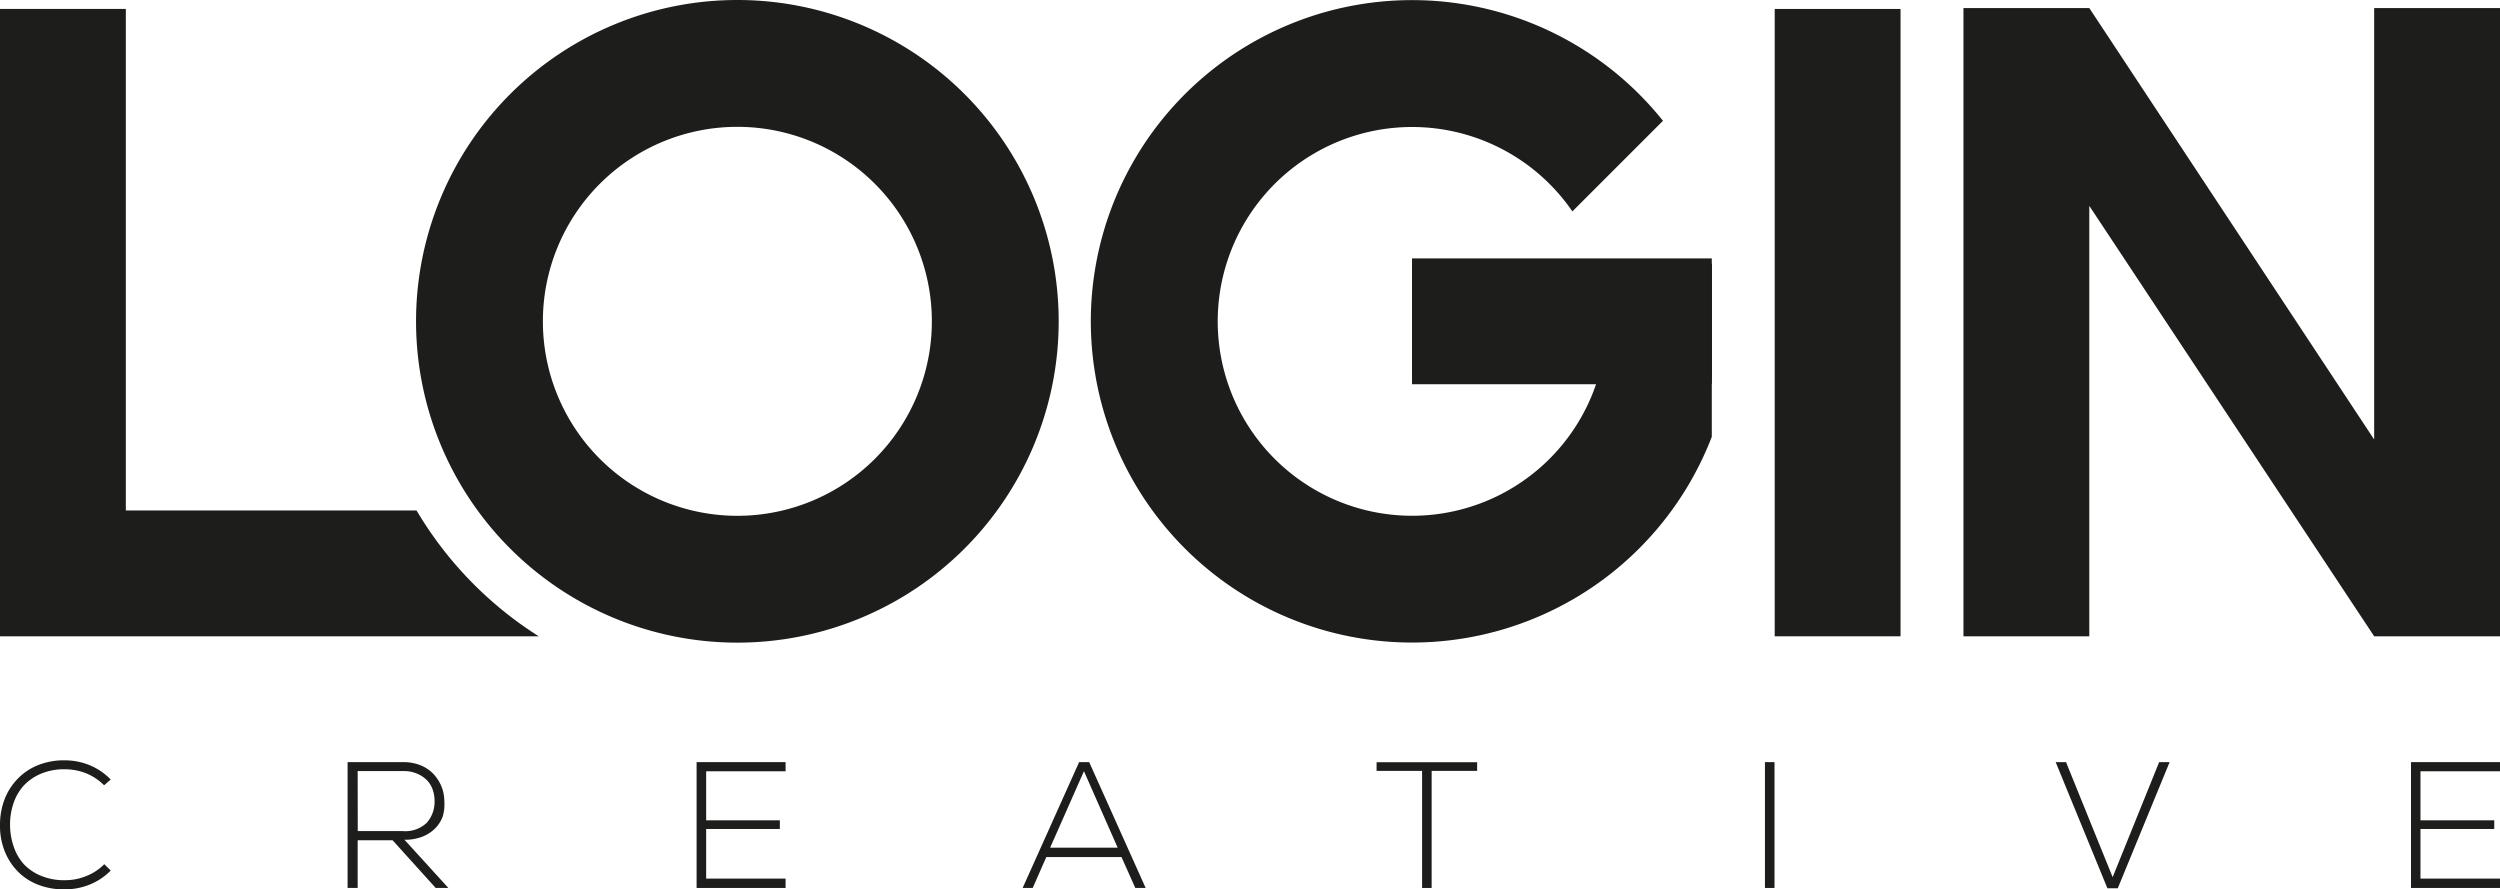
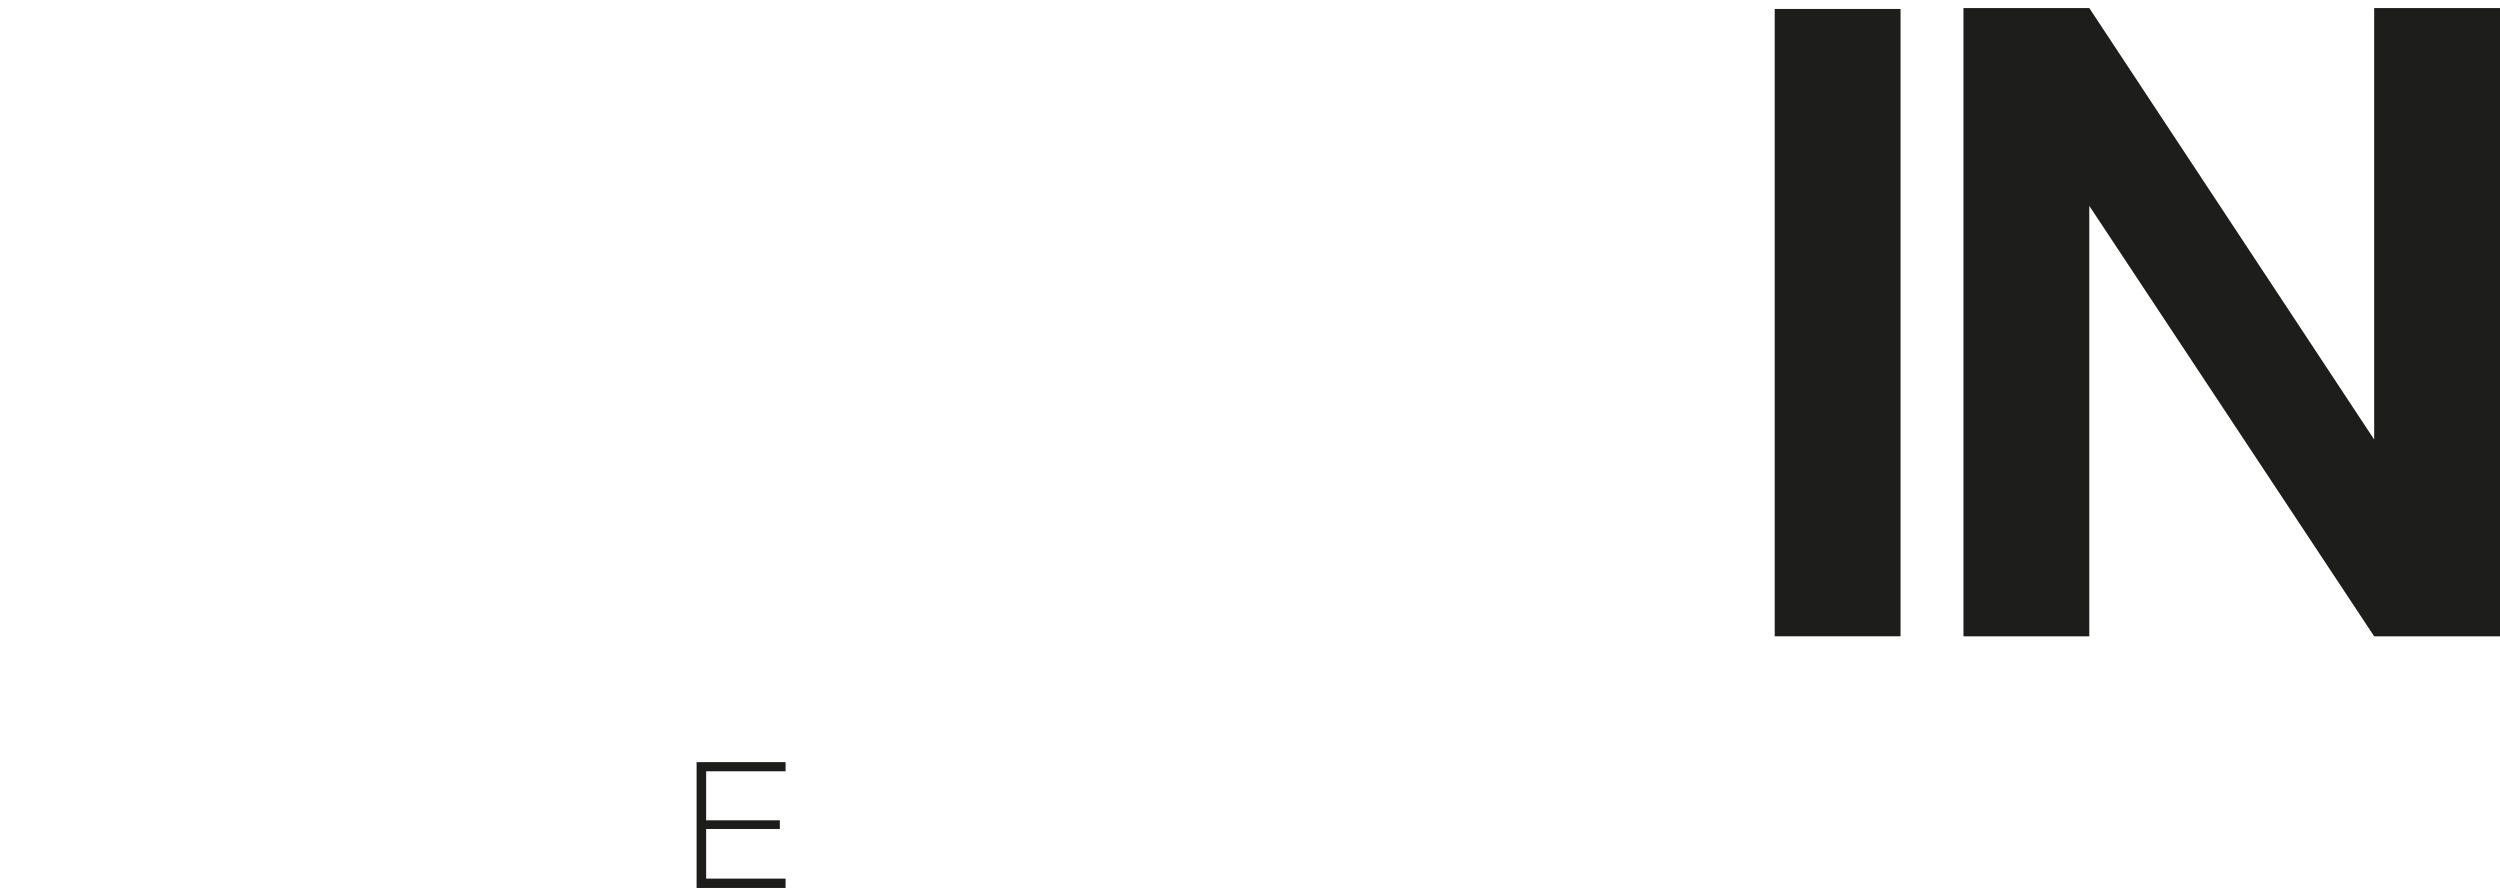
<svg xmlns="http://www.w3.org/2000/svg" viewBox="0 0 248.35 88.35">
  <defs>
    <style>.cls-1{fill:none;}.cls-2{fill:#1d1d1b;}.cls-3{clip-path:url(#clip-path);}</style>
    <clipPath id="clip-path" transform="translate(0)">
-       <rect class="cls-1" width="248.35" height="88.35" />
-     </clipPath>
+       </clipPath>
  </defs>
  <title>Varlık 1</title>
  <g id="katman_2" data-name="katman 2">
    <g id="katman_1-2" data-name="katman 1">
      <rect class="cls-2" x="176.3" y="0.89" width="12.5" height="62.32" />
      <polygon class="cls-2" points="235.85 0.8 235.85 43.66 207.55 0.8 195.05 0.8 195.05 63.21 207.55 63.21 207.55 20.45 235.85 63.21 248.35 63.21 248.35 0.8 235.85 0.8" />
      <polygon class="cls-2" points="69.2 75.71 69.2 88.21 78.04 88.21 78.04 87.28 70.15 87.28 70.15 82.35 77.47 82.35 77.47 81.49 70.15 81.49 70.15 76.62 78.04 76.62 78.04 75.71 69.2 75.71" />
      <g class="cls-3">
-         <path class="cls-2" d="M11,86.48a6.19,6.19,0,0,1-2.13,1.41,6.58,6.58,0,0,1-2.42.46,7.09,7.09,0,0,1-2.79-.51,5.76,5.76,0,0,1-2-1.38,6.06,6.06,0,0,1-1.23-2A6.72,6.72,0,0,1,0,82a7.1,7.1,0,0,1,.39-2.42,6,6,0,0,1,1.22-2.06,5.79,5.79,0,0,1,2-1.44,6.89,6.89,0,0,1,2.82-.55A6.59,6.59,0,0,1,8.87,76,6.19,6.19,0,0,1,11,77.44l-.66.57a5.35,5.35,0,0,0-1.81-1.2,5.73,5.73,0,0,0-2.08-.39,5.91,5.91,0,0,0-2.4.45,5,5,0,0,0-1.73,1.21,5,5,0,0,0-1,1.78A6.51,6.51,0,0,0,1,82a6.61,6.61,0,0,0,.36,2.1,5,5,0,0,0,1,1.74A4.91,4.91,0,0,0,4.07,87a6,6,0,0,0,2.38.44,5.62,5.62,0,0,0,2.09-.4,5.26,5.26,0,0,0,1.82-1.19Z" transform="translate(0)" />
        <path class="cls-2" d="M44.54,88.21H43.28L39,83.47H35.53v4.74h-1V75.71h5.5a4.54,4.54,0,0,1,1.79.33,3.65,3.65,0,0,1,1.27.88,4,4,0,0,1,.78,1.25,3.9,3.9,0,0,1,.27,1.43A4.33,4.33,0,0,1,44,81.05a3.28,3.28,0,0,1-.75,1.22,3.75,3.75,0,0,1-1.28.84,4.69,4.69,0,0,1-1.79.31Zm-9-5.65H40a3.09,3.09,0,0,0,2.4-.83,3.14,3.14,0,0,0,.77-2.15A3.41,3.41,0,0,0,43,78.49a2.49,2.49,0,0,0-.56-.95,2.87,2.87,0,0,0-1-.68,3.28,3.28,0,0,0-1.35-.26H35.53Z" transform="translate(0)" />
        <path class="cls-2" d="M112.78,88.21l-1.37-3.07h-7.47l-1.35,3.07h-1l5.61-12.5h1l5.61,12.5Zm-1.75-4-3.35-7.6-3.36,7.6Z" transform="translate(0)" />
-         <polygon class="cls-2" points="141.27 76.58 136.75 76.58 136.75 75.72 146.74 75.72 146.74 76.58 142.22 76.58 142.22 88.21 141.27 88.21 141.27 76.58" />
-         <rect class="cls-2" x="175.33" y="75.71" width="0.95" height="12.5" />
        <polygon class="cls-2" points="215.53 75.71 210.38 88.24 209.35 88.24 204.21 75.71 205.24 75.71 209.87 87.14 214.49 75.71 215.53 75.71" />
        <polygon class="cls-2" points="240.45 81.49 247.78 81.49 247.78 82.35 240.45 82.35 240.45 87.28 248.35 87.28 248.35 88.21 239.51 88.21 239.51 75.71 248.35 75.71 248.35 76.62 240.45 76.62 240.45 81.49" />
        <path class="cls-2" d="M73.25,0a31.92,31.92,0,1,0,31.92,31.92A31.92,31.92,0,0,0,73.25,0m0,51.24A19.32,19.32,0,1,1,92.57,31.92,19.32,19.32,0,0,1,73.25,51.24" transform="translate(0)" />
        <path class="cls-2" d="M41.38,50.71H12.5V.89H0V63.21H53.52a37.22,37.22,0,0,1-12.14-12.5" transform="translate(0)" />
        <rect class="cls-2" x="140.27" y="26.22" width="29.78" height="11.4" />
        <path class="cls-2" d="M170.05,26.2H158.72A19.31,19.31,0,1,1,156.2,21l9-9a31.91,31.91,0,1,0,4.85,31.39Z" transform="translate(0)" />
-         <rect class="cls-2" x="140.27" y="25.67" width="29.78" height="12.5" />
      </g>
    </g>
  </g>
</svg>